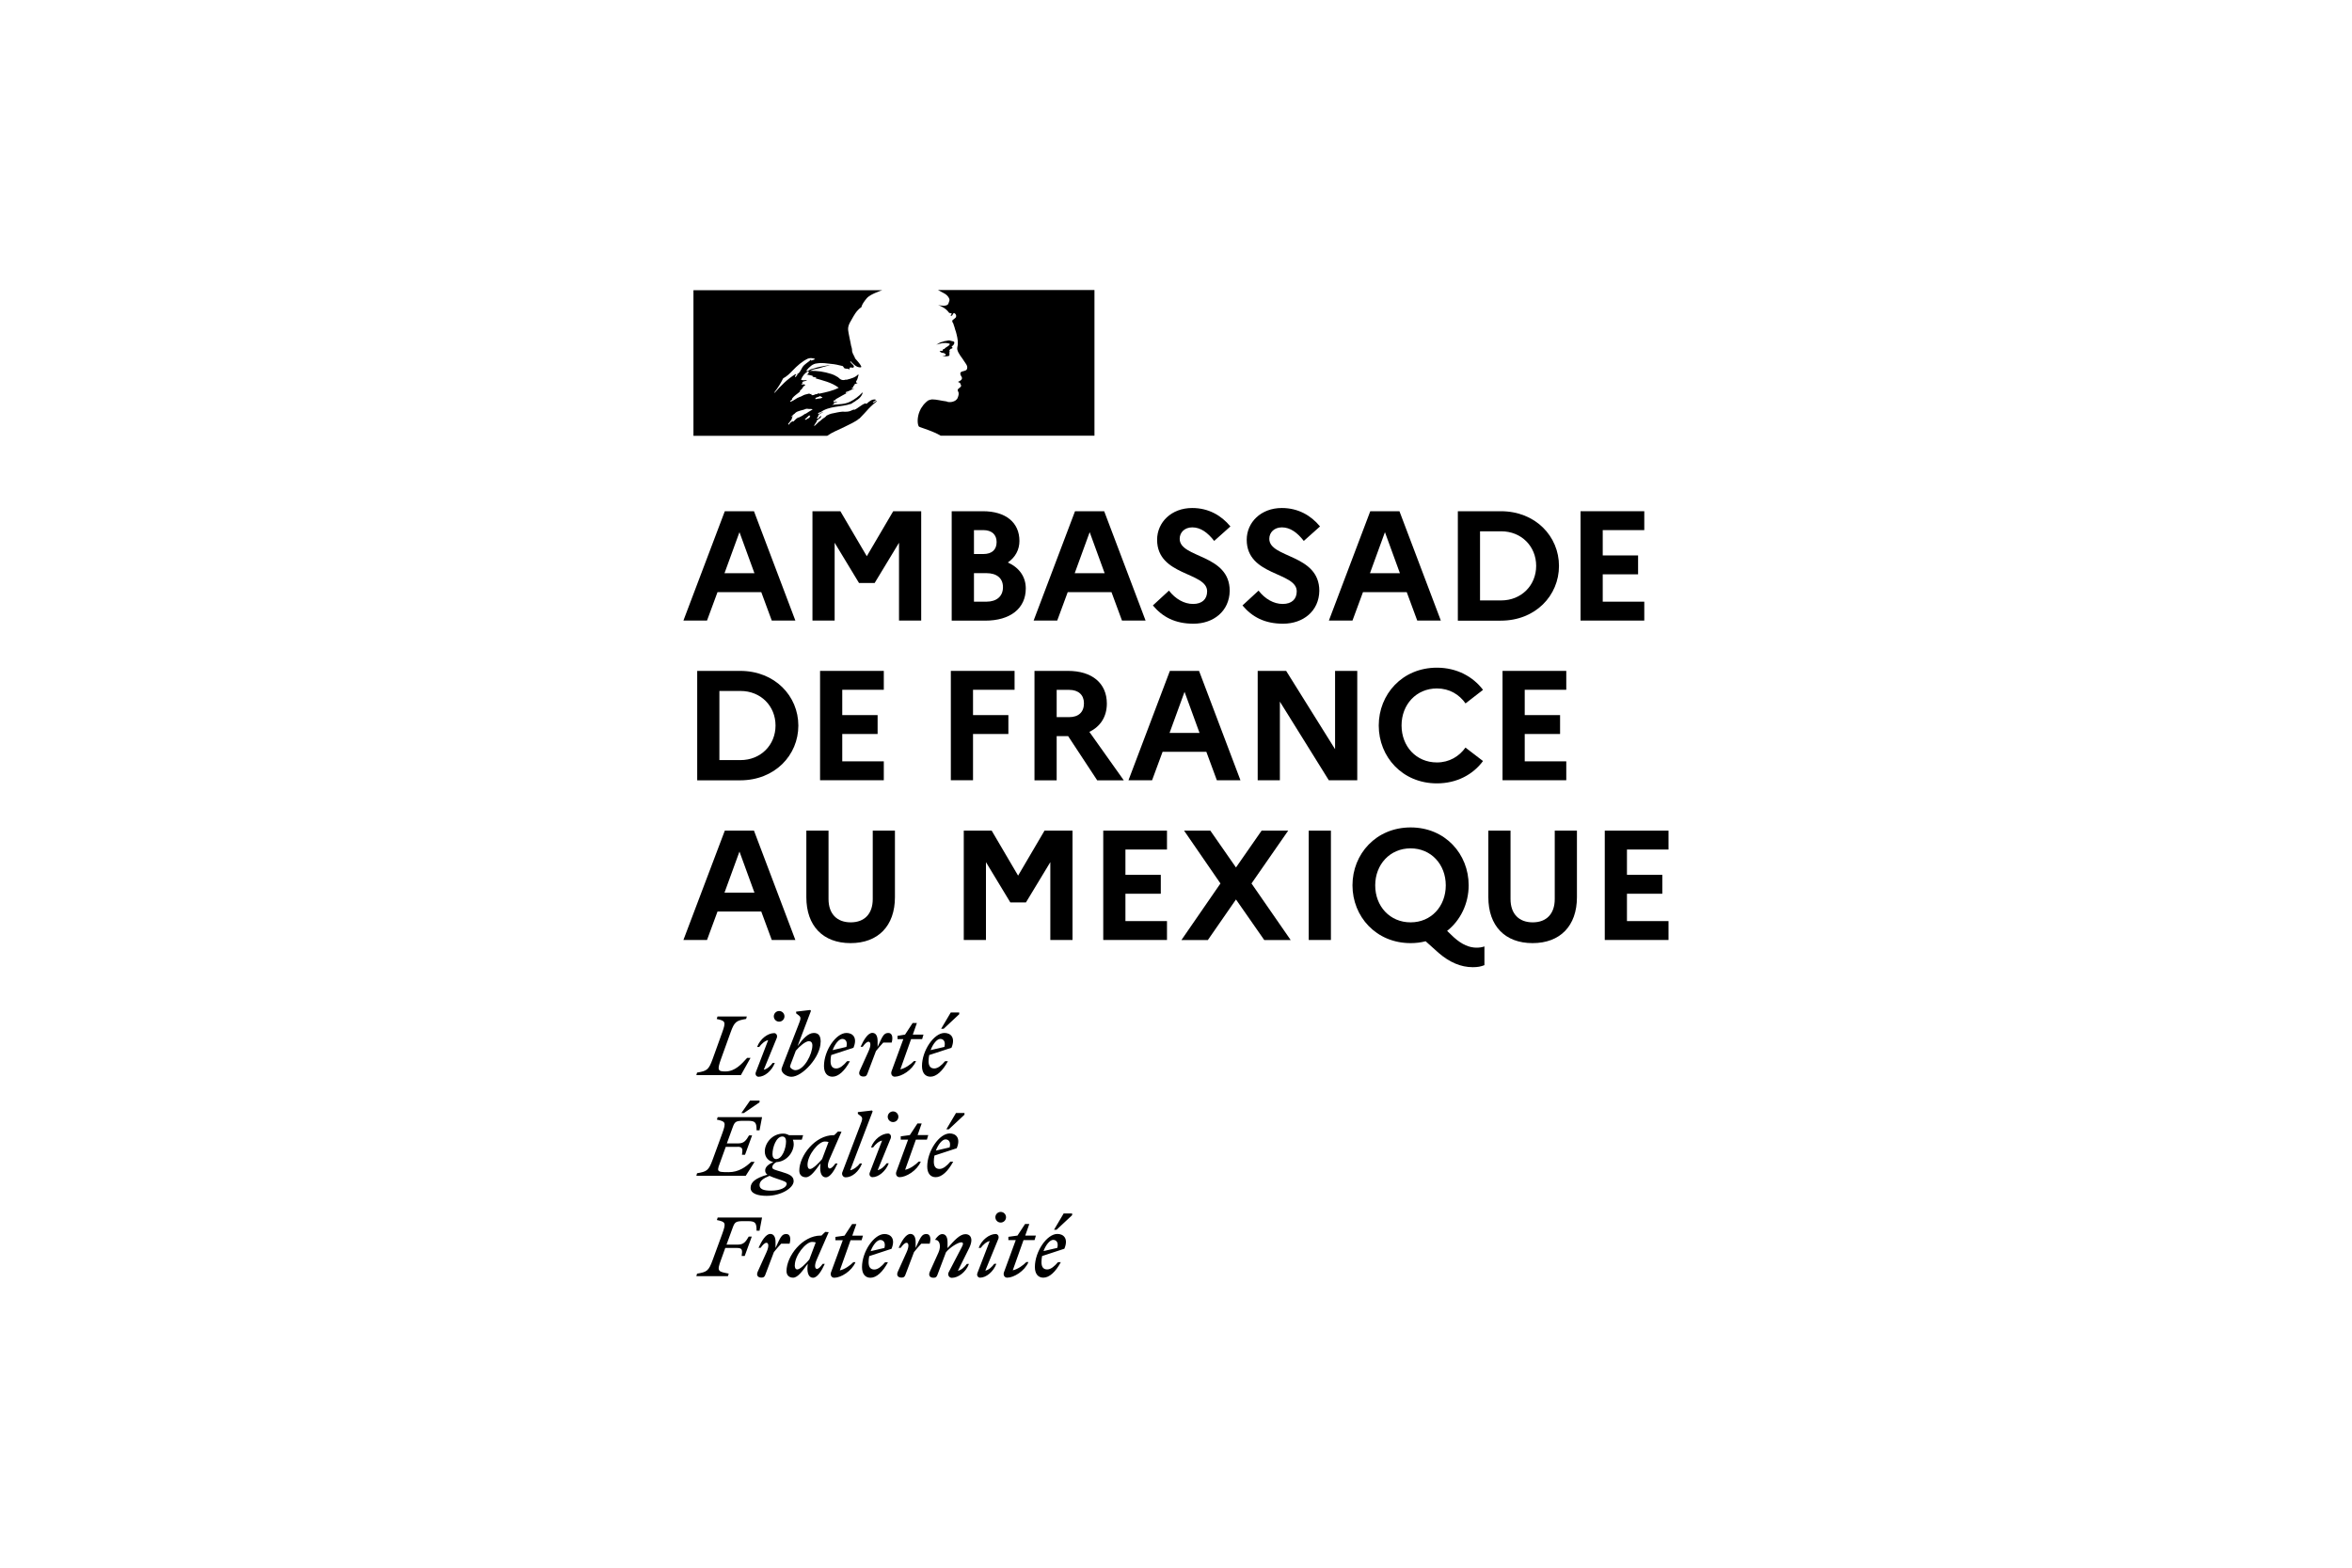
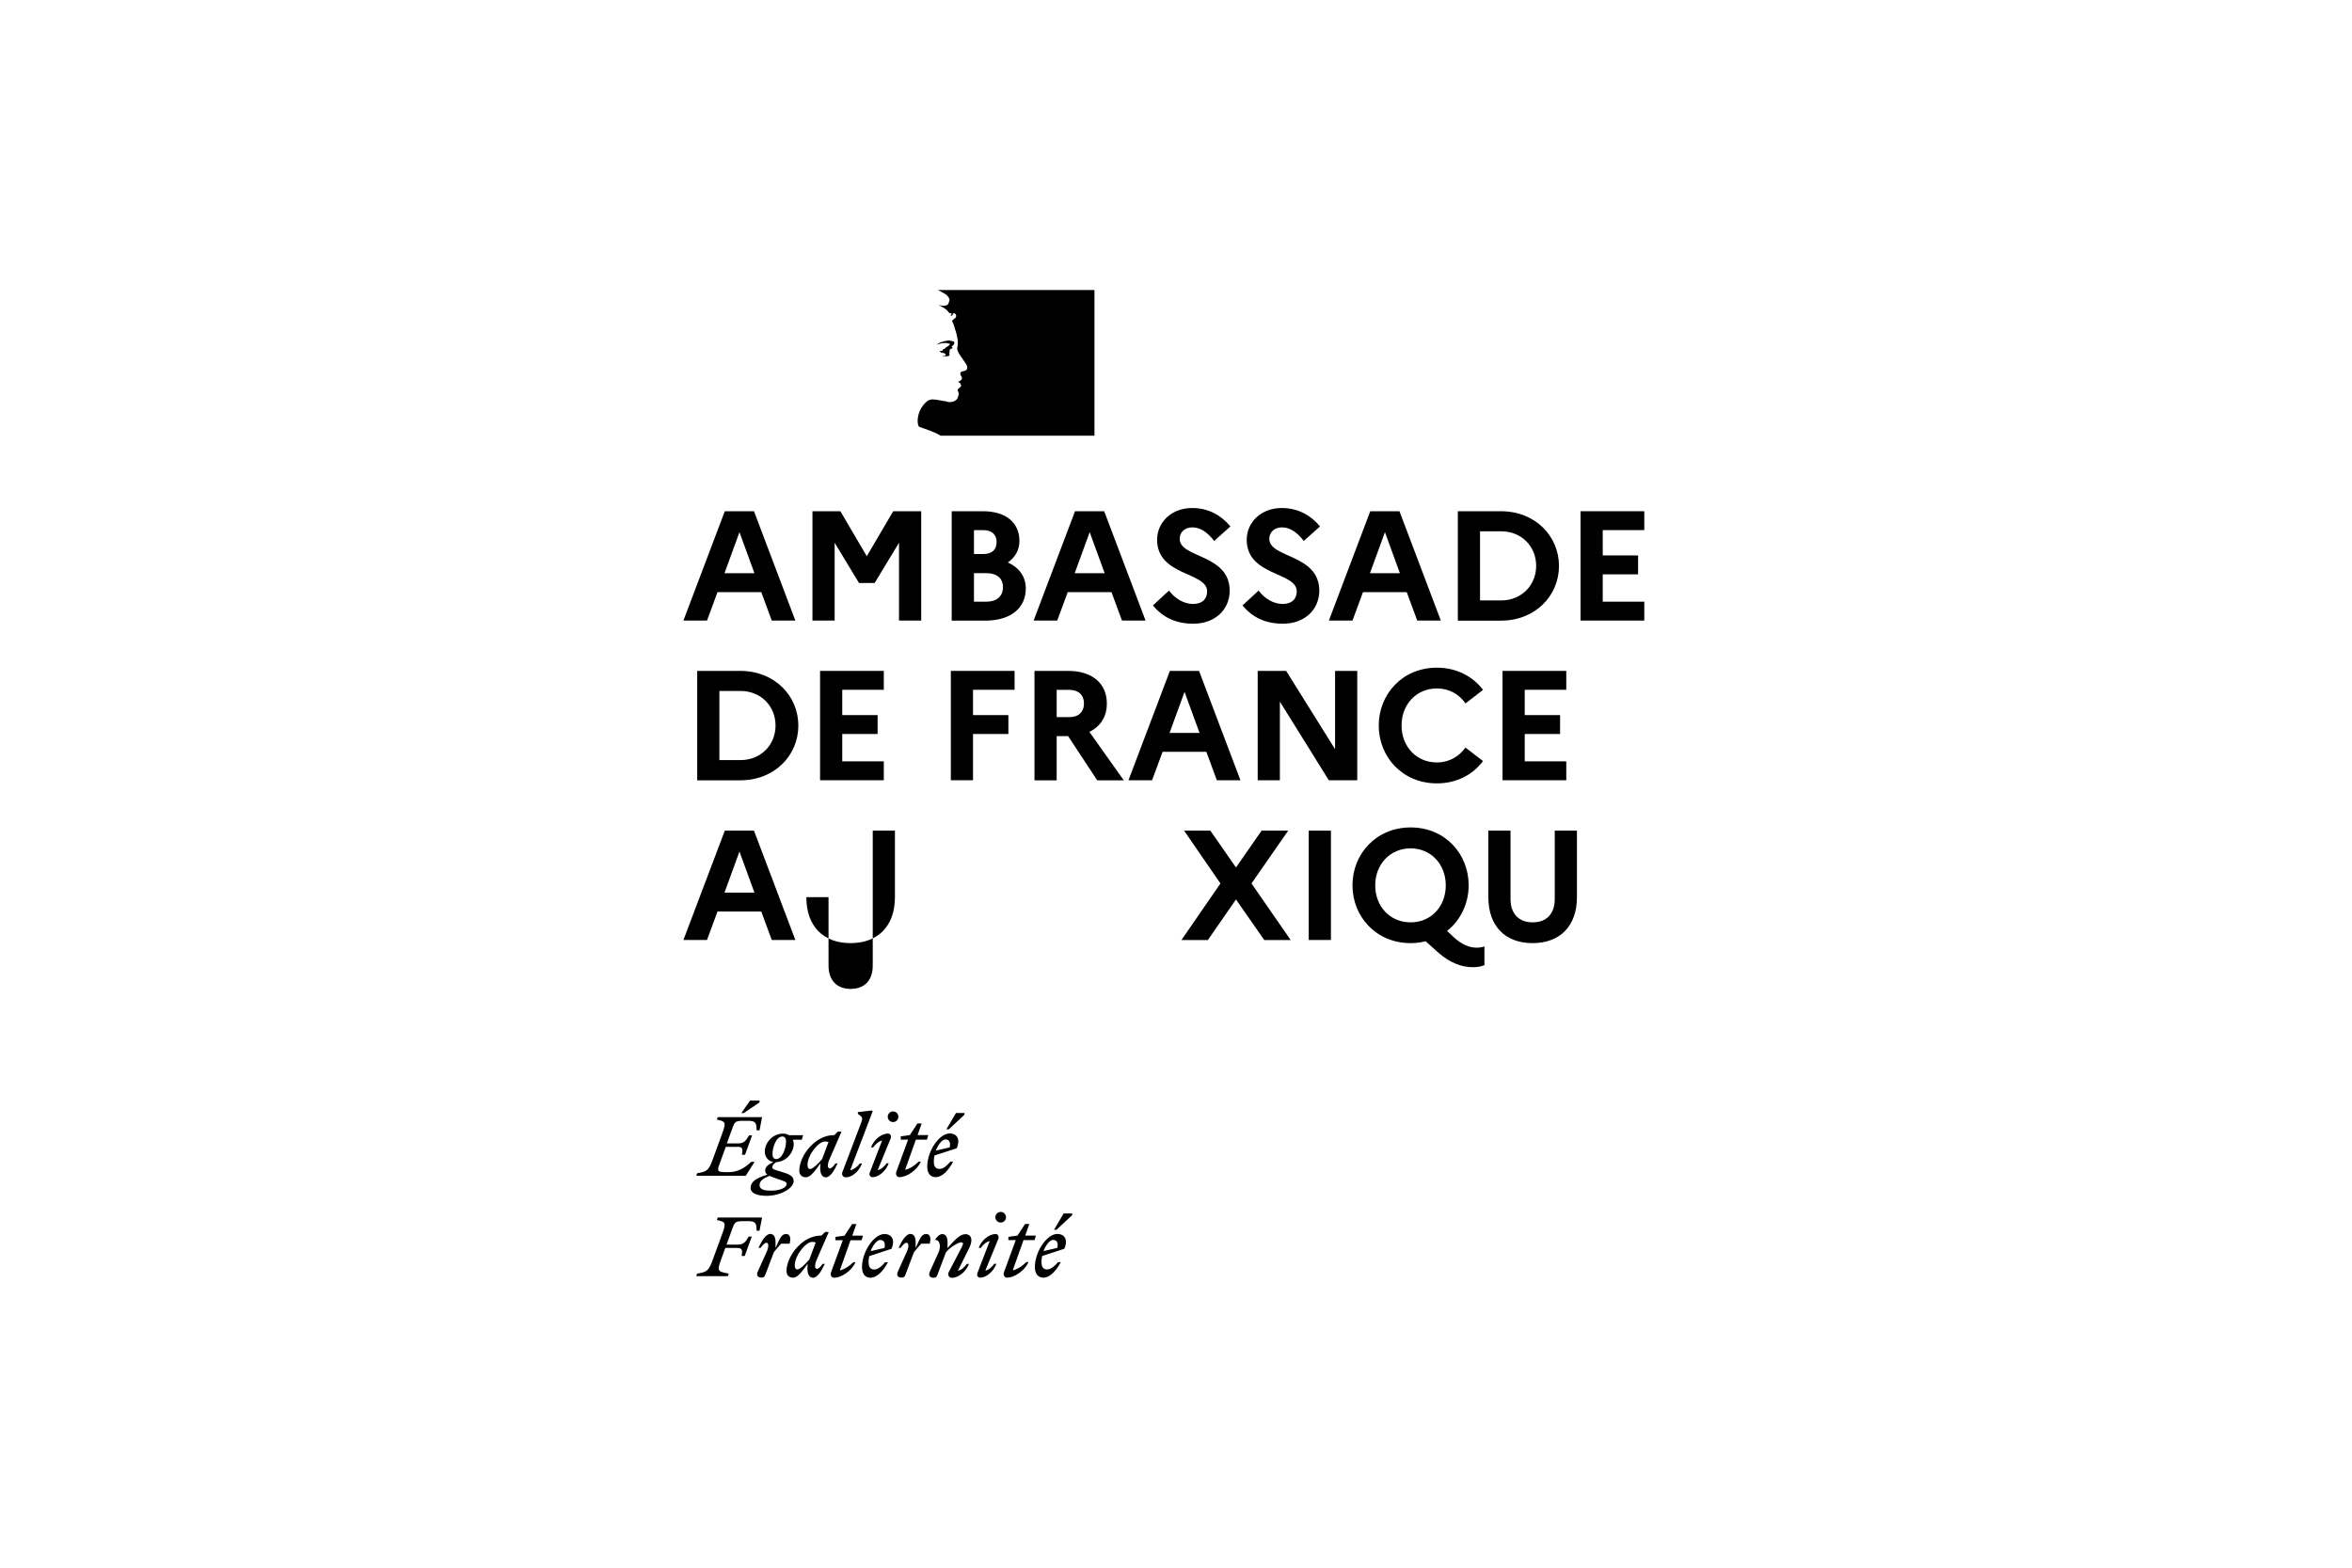
<svg xmlns="http://www.w3.org/2000/svg" id="Layer_1" data-name="Layer 1" viewBox="0 0 300 200">
  <defs>
    <style>      .cls-1 {        stroke-width: 0px;      }    </style>
  </defs>
  <path class="cls-1" d="m134.33,158.18c.38,0,.71.29.53,1.02l-1.76.41c.31-.82.82-1.43,1.23-1.43m.97,2.84h-.35c-.44.52-.91.93-1.38.93s-.73-.29-.73-.93c0-.27.03-.53.08-.78l2.84-.93c.55-1.31-.11-1.89-.89-1.89-1.34,0-2.87,2.25-2.87,4.22,0,.88.42,1.36,1.08,1.36.77,0,1.57-.75,2.23-1.98m-.56-4.12l2-1.87v-.22h-1.08l-1.23,2.08h.31Zm-6.13,1.31h.94l-1.5,4.09c-.13.35.05.7.41.7.85,0,2.23-.84,2.71-1.99h-.27c-.38.4-1.11.93-1.73,1.05l1.37-3.85h1.41l.17-.58h-1.36l.52-1.48h-.54l-.97,1.48-1.16.16v.42Zm-1.27-.19c.11-.38-.14-.59-.34-.59-.82,0-1.8.74-2.18,1.77h.27c.27-.38.72-.8,1.14-.87l-1.57,4.08c-.14.38.14.59.34.59.78,0,1.69-.75,2.08-1.77h-.27c-.27.38-.72.8-1.14.87l1.67-4.08Zm.29-2.05c.37,0,.68-.3.68-.68s-.31-.68-.68-.68-.68.31-.68.68.3.68.68.68m-9.04,6.28c-.21.46.01.76.46.76.28,0,.4-.07.51-.37l1.09-2.88c.5-.62,1.54-1.27,1.95-1.27.3,0,.26.25.06.62l-1.67,3.21c-.16.32.05.7.41.7.82,0,1.8-.74,2.18-1.77h-.27c-.27.38-.72.8-1.14.87l1.44-2.9c.18-.37.28-.72.28-.99,0-.47-.27-.78-.76-.78-.71,0-1.43.8-2.28,1.78v-.76c0-.54-.17-1.03-.67-1.03-.31,0-.61.27-.88.65v.1c.53-.03.77.77.39,1.61l-1.11,2.46Zm-.02-3.57c.19-.67.09-1.25-.42-1.25-.61,0-.76.46-1.37,1.78v-.76c0-.54-.17-1.03-.67-1.03-.57,0-1.1.89-1.5,1.77h.27c.28-.4.53-.64.74-.64.25,0,.38.38,0,1.22l-1.11,2.46c-.21.46.01.76.46.76.28,0,.4-.07.51-.37l1.09-2.88c.31-.38.58-.71.93-1.08h1.07Zm-6.3-.49c.38,0,.71.29.53,1.02l-1.76.41c.31-.82.82-1.43,1.23-1.43m.97,2.84h-.35c-.44.52-.91.93-1.38.93s-.73-.29-.73-.93c0-.27.03-.53.08-.78l2.84-.93c.55-1.31-.11-1.89-.89-1.89-1.34,0-2.87,2.25-2.87,4.22,0,.88.42,1.36,1.08,1.36.77,0,1.57-.75,2.23-1.98m-6.7-2.81h.94l-1.5,4.09c-.13.35.05.7.41.7.85,0,2.23-.84,2.71-1.99h-.27c-.38.4-1.11.93-1.73,1.05l1.37-3.85h1.41l.17-.58h-1.36l.52-1.48h-.54l-.97,1.48-1.16.16v.42Zm-5.18,3.19c0-1.26,1.41-2.97,2.19-2.97.17,0,.34.02.48.06l-.82,2.18c-.47.57-1.2,1.27-1.54,1.27-.19,0-.32-.16-.32-.54m4.32-4.22l-.43-.03-.48.47h-.1c-2.34,0-4.36,2.63-4.36,4.53,0,.53.33.84.84.84.61,0,1.2-.86,1.87-1.78l-.03.33c-.08.94.21,1.46.7,1.46.57,0,1.1-.89,1.5-1.77h-.27c-.28.4-.53.64-.74.64-.22,0-.37-.39,0-1.22l1.51-3.46Zm-4.98,1.49c.19-.67.09-1.25-.42-1.25-.61,0-.76.46-1.37,1.78v-.76c0-.54-.17-1.03-.67-1.03-.57,0-1.1.89-1.5,1.77h.27c.28-.4.53-.64.74-.64.25,0,.38.38,0,1.22l-1.11,2.46c-.21.46.01.76.46.76.28,0,.4-.07.51-.37l1.09-2.88c.31-.38.58-.71.93-1.08h1.07Zm-7.86,4.12l.1-.32c-1.36-.26-1.54-.26-.99-1.74l.55-1.53h1.51c.68,0,.69.28.58,1.02h.39l.9-2.47h-.39c-.34.58-.61,1.02-1.34,1.02h-1.49l.79-2.16c.25-.69.39-.83,1.31-.83h.66c.95,0,1.07.26,1.07,1.22h.38l.32-1.68h-5.66l-.1.32c1.1.23,1.2.33.69,1.74l-1.23,3.36c-.51,1.4-.73,1.52-1.99,1.74l-.09.32h4.04Z" />
  <path class="cls-1" d="m120.6,145.36c.38,0,.71.29.53,1.02l-1.76.41c.31-.82.82-1.43,1.23-1.43m.97,2.84h-.35c-.44.52-.91.93-1.38.93s-.73-.29-.73-.93c0-.27.03-.53.08-.78l2.84-.93c.55-1.31-.11-1.89-.89-1.89-1.34,0-2.87,2.25-2.87,4.22,0,.88.42,1.36,1.08,1.36.77,0,1.57-.75,2.23-1.98m-.56-4.12l2-1.87v-.22h-1.08l-1.23,2.08h.31Zm-6.13,1.31h.94l-1.5,4.09c-.13.35.05.7.41.7.85,0,2.23-.84,2.71-1.99h-.27c-.38.4-1.11.93-1.73,1.05l1.37-3.85h1.41l.17-.58h-1.36l.52-1.48h-.54l-.97,1.48-1.16.16v.42Zm-1.27-.19c.11-.38-.14-.59-.34-.59-.82,0-1.8.74-2.18,1.77h.27c.27-.38.72-.8,1.14-.87l-1.57,4.08c-.14.38.14.59.34.59.78,0,1.69-.75,2.08-1.77h-.27c-.27.38-.72.8-1.14.87l1.67-4.08Zm.29-2.05c.37,0,.68-.3.68-.68s-.31-.68-.68-.68-.68.31-.68.68.3.68.68.68m-5.46,6.13l2.86-7.5-.09-.11-1.8.21v.22l.35.27c.32.25.22.48-.07,1.24l-2.24,5.89c-.16.32.05.7.41.7.82,0,1.69-.74,2.08-1.77h-.27c-.27.38-.82.8-1.24.87m-5.44-.7c0-1.26,1.41-2.97,2.2-2.97.17,0,.34.02.48.06l-.82,2.18c-.47.57-1.2,1.27-1.54,1.27-.19,0-.32-.16-.32-.54m4.32-4.22l-.43-.03-.48.47h-.1c-2.34,0-4.36,2.63-4.36,4.53,0,.53.33.84.84.84.61,0,1.2-.86,1.87-1.78l-.03.33c-.08.94.21,1.46.7,1.46.57,0,1.1-.89,1.5-1.77h-.27c-.28.4-.53.64-.74.64-.22,0-.37-.39,0-1.22l1.51-3.46Zm-10.44,6.81c0-.54.52-.88,1.27-1.18.25.12.62.26,1.11.42.78.26,1.08.36,1.08.59,0,.5-.85.88-2.01.88-.97,0-1.45-.21-1.45-.72m2.12-3.31c-.34,0-.47-.29-.47-.62,0-.91.49-2.26,1.26-2.26.34,0,.47.29.47.62,0,.91-.49,2.26-1.26,2.26m2.23,2.81c0-.66-.58-.89-1.54-1.18-.82-.25-1.19-.32-1.19-.58,0-.22.17-.47.52-.66,1.34-.07,2.22-1.28,2.22-2.3,0-.22-.04-.4-.11-.56h1.14l.17-.58h-1.81c-.22-.13-.47-.2-.73-.2-1.43,0-2.35,1.25-2.35,2.27,0,.77.49,1.25,1.09,1.36-.67.3-1.04.65-1.04,1.06,0,.24.08.4.28.55-1.54.45-2.14.96-2.14,1.69s.93,1.01,2.04,1.01c1.88,0,3.45-1.02,3.45-1.87m-7.17-4.39c.68,0,.69.28.58,1.02h.39l.9-2.47h-.39c-.34.58-.61,1.02-1.34,1.02h-1.49l.75-2.06c.25-.69.39-.82,1.31-.82h.66c.95,0,1.07.26,1.07,1.21h.38l.32-1.68h-5.66l-.1.32c1.1.23,1.2.33.69,1.74l-1.23,3.36c-.51,1.4-.73,1.52-1.99,1.74l-.09.32h6.3l1.13-1.78h-.43c-.72.68-1.62,1.32-2.88,1.32-1.67,0-1.52-.07-.96-1.6l.59-1.63h1.51Zm.82-4.3l2-1.37v-.22h-1.21l-1.11,1.59h.32Z" />
-   <path class="cls-1" d="m119.93,132.54c.38,0,.71.29.53,1.02l-1.76.41c.31-.82.82-1.43,1.23-1.43m.97,2.84h-.35c-.44.52-.91.93-1.38.93s-.73-.29-.73-.93c0-.27.03-.53.08-.78l2.84-.93c.55-1.31-.11-1.89-.89-1.89-1.34,0-2.87,2.25-2.87,4.22,0,.88.42,1.36,1.08,1.36.77,0,1.57-.75,2.23-1.98m-.56-4.12l2-1.87v-.22h-1.08l-1.23,2.08h.31Zm-5.88,1.31h.75l-1.5,4.09c-.13.35.05.7.41.7.85,0,2.23-.84,2.71-1.99h-.27c-.38.4-1.11.93-1.73,1.05l1.37-3.85h1.41l.17-.58h-1.36l.52-1.48h-.54l-.97,1.48-.96.16v.42Zm-.74.46c.19-.67.09-1.25-.42-1.25-.61,0-.76.46-1.37,1.78v-.76c0-.54-.17-1.03-.67-1.03-.57,0-1.1.89-1.5,1.77h.27c.28-.4.53-.64.74-.64.25,0,.38.38,0,1.22l-1.11,2.46c-.21.46.01.76.46.76.28,0,.4-.07.51-.37l1.09-2.88c.31-.38.58-.71.93-1.08h1.07Zm-6.3-.49c.38,0,.71.29.53,1.02l-1.76.41c.31-.82.82-1.43,1.23-1.43m.97,2.84h-.35c-.44.52-.91.93-1.38.93s-.73-.29-.73-.93c0-.27.03-.53.08-.78l2.84-.93c.55-1.31-.11-1.89-.89-1.89-1.34,0-2.87,2.25-2.87,4.22,0,.88.42,1.36,1.08,1.36.77,0,1.57-.75,2.23-1.98m-6.96,1.15c-.28,0-.68-.26-.68-.48,0-.07.12-.39.28-.79l.46-1.22c.49-.58,1.24-1.21,1.66-1.21.26,0,.45.16.45.54,0,1.12-1.05,3.16-2.17,3.16m3.23-3.61c0-.83-.31-1.14-.88-1.14-.72,0-1.4.76-2.07,1.68l1.71-4.5-.09-.11-1.8.21v.22l.35.27c.32.25.22.5-.07,1.24l-1.85,4.76c-.13.35-.3.76-.3.87,0,.49.67.95,1.27.95,1.39,0,3.72-2.51,3.72-4.44m-5.58-.54c.11-.38-.14-.59-.34-.59-.82,0-1.8.74-2.18,1.77h.27c.27-.38.72-.8,1.14-.87l-1.57,4.08c-.14.38.14.59.34.59.78,0,1.69-.75,2.08-1.77h-.27c-.27.38-.72.8-1.14.87l1.67-4.08Zm.29-2.05c.37,0,.68-.3.68-.68s-.31-.68-.68-.68-.68.31-.68.68.3.68.68.68m-4.13-.66h-3.73l-.1.32c1.1.23,1.2.33.69,1.74l-1.21,3.36c-.51,1.41-.73,1.52-1.99,1.74l-.09.32h5.68l1.23-2.2h-.43c-.7.77-1.52,1.73-2.78,1.73-.95,0-1.07-.16-.55-1.6l1.21-3.36c.5-1.4.73-1.52,1.99-1.74l.09-.32Z" />
  <g>
    <path class="cls-1" d="m92.46,65.22h3.71l5.28,13.95h-3.01l-1.34-3.63h-5.58l-1.34,3.63h-3.01l5.28-13.95Zm3.77,7.91l-1.91-5.24-1.91,5.24h3.83Z" />
    <path class="cls-1" d="m103.62,65.22h3.57l3.37,5.74,3.37-5.74h3.57v13.95h-2.83v-9.93l-3.11,5.14h-1.99l-3.11-5.14v9.93h-2.83v-13.95Z" />
    <path class="cls-1" d="m121.4,65.22h3.97c2.91,0,4.66,1.44,4.66,3.79,0,1.12-.52,2.09-1.48,2.75,1.48.66,2.29,1.85,2.29,3.31,0,2.55-1.97,4.11-5.18,4.11h-4.27v-13.95Zm2.83,2.41v3.05h1.2c1.08,0,1.69-.54,1.69-1.53,0-.94-.62-1.52-1.69-1.52h-1.2Zm0,5.48v3.65h1.59c1.32,0,2.11-.7,2.11-1.85s-.8-1.79-2.11-1.79h-1.59Z" />
    <path class="cls-1" d="m137.13,65.22h3.71l5.28,13.95h-3.01l-1.34-3.63h-5.58l-1.34,3.63h-3.01l5.28-13.95Zm3.77,7.91l-1.91-5.24-1.91,5.24h3.83Z" />
    <path class="cls-1" d="m149.09,75.34c.84,1.08,1.95,1.71,3.09,1.71s1.79-.6,1.79-1.61c0-2.49-6.38-1.93-6.38-6.58,0-2.21,1.81-4.05,4.47-4.05,2.09,0,3.71.94,4.88,2.35l-2.07,1.85c-.82-1.06-1.73-1.73-2.79-1.73-.98,0-1.61.64-1.61,1.46,0,2.49,6.38,1.91,6.38,6.64-.04,2.59-2.07,4.19-4.62,4.19-2.35,0-3.95-.86-5.18-2.33l2.05-1.89Z" />
    <path class="cls-1" d="m160.52,75.34c.84,1.08,1.95,1.71,3.09,1.71s1.79-.6,1.79-1.61c0-2.49-6.38-1.93-6.38-6.58,0-2.21,1.81-4.05,4.47-4.05,2.09,0,3.71.94,4.88,2.35l-2.07,1.85c-.82-1.06-1.73-1.73-2.79-1.73-.98,0-1.61.64-1.61,1.46,0,2.49,6.38,1.91,6.38,6.64-.04,2.59-2.07,4.19-4.62,4.19-2.35,0-3.95-.86-5.18-2.33l2.05-1.89Z" />
    <path class="cls-1" d="m174.79,65.22h3.71l5.28,13.95h-3.01l-1.34-3.63h-5.58l-1.34,3.63h-3.01l5.28-13.95Zm3.77,7.91l-1.91-5.24-1.91,5.24h3.83Z" />
    <path class="cls-1" d="m185.95,65.22h5.48c4.43,0,7.42,3.21,7.42,6.98s-2.99,6.98-7.42,6.98h-5.48v-13.95Zm2.83,2.57v8.81h2.69c2.59,0,4.47-1.93,4.47-4.41s-1.87-4.41-4.47-4.41h-2.69Z" />
    <path class="cls-1" d="m201.6,65.22h8.13v2.41h-5.3v3.23h4.51v2.41h-4.51v3.49h5.3v2.41h-8.13v-13.95Z" />
  </g>
  <g>
    <path class="cls-1" d="m88.93,85.59h5.48c4.43,0,7.42,3.21,7.42,6.98s-2.99,6.98-7.42,6.98h-5.48v-13.95Zm2.83,2.57v8.81h2.69c2.59,0,4.47-1.93,4.47-4.41s-1.87-4.41-4.47-4.41h-2.69Z" />
    <path class="cls-1" d="m104.6,85.59h8.13v2.41h-5.3v3.23h4.51v2.41h-4.51v3.49h5.3v2.41h-8.13v-13.95Z" />
    <path class="cls-1" d="m121.28,85.59h8.13v2.41h-5.3v3.23h4.51v2.41h-4.51v5.9h-2.83v-13.95Z" />
    <path class="cls-1" d="m131.95,85.59h4.27c3.07,0,4.96,1.57,4.96,4.17,0,1.67-.82,2.93-2.23,3.61l4.39,6.18h-3.39l-3.71-5.64h-1.46v5.64h-2.83v-13.95Zm2.83,2.41v3.49h1.59c1.2,0,1.89-.64,1.89-1.77,0-1.06-.7-1.71-1.89-1.71h-1.59Z" />
    <path class="cls-1" d="m149.23,85.59h3.71l5.28,13.95h-3.01l-1.34-3.63h-5.58l-1.34,3.63h-3.01l5.28-13.95Zm3.77,7.91l-1.91-5.24-1.91,5.24h3.83Z" />
    <path class="cls-1" d="m160.42,85.59h3.63l6.24,9.99v-9.99h2.83v13.95h-3.63l-6.24-10.03v10.03h-2.83v-13.95Z" />
    <path class="cls-1" d="m186.93,95.38l2.23,1.71c-1.28,1.73-3.35,2.85-5.88,2.85-4.41,0-7.42-3.39-7.42-7.38s3.01-7.38,7.42-7.38c2.53,0,4.61,1.14,5.88,2.83l-2.23,1.73c-.8-1.14-2.05-1.91-3.65-1.91-2.63,0-4.51,2.05-4.51,4.72s1.87,4.72,4.51,4.72c1.59,0,2.85-.78,3.65-1.91Z" />
    <path class="cls-1" d="m191.65,85.59h8.13v2.41h-5.3v3.23h4.51v2.41h-4.51v3.49h5.3v2.41h-8.13v-13.95Z" />
  </g>
  <g>
    <path class="cls-1" d="m92.46,105.97h3.71l5.28,13.95h-3.01l-1.34-3.63h-5.58l-1.34,3.63h-3.01l5.28-13.95Zm3.77,7.91l-1.91-5.24-1.91,5.24h3.83Z" />
-     <path class="cls-1" d="m111.32,105.97h2.83v8.49c0,3.67-2.15,5.86-5.66,5.86s-5.64-2.19-5.64-5.86v-8.49h2.83v8.73c0,1.87,1.06,2.97,2.83,2.97s2.81-1.1,2.81-2.97v-8.73Z" />
-     <path class="cls-1" d="m122.92,105.97h3.57l3.37,5.74,3.37-5.74h3.57v13.95h-2.83v-9.93l-3.11,5.14h-1.99l-3.11-5.14v9.93h-2.83v-13.95Z" />
-     <path class="cls-1" d="m140.72,105.97h8.13v2.41h-5.3v3.23h4.51v2.41h-4.51v3.49h5.3v2.41h-8.13v-13.95Z" />
+     <path class="cls-1" d="m111.32,105.97h2.83v8.49c0,3.67-2.15,5.86-5.66,5.86s-5.64-2.19-5.64-5.86h2.83v8.73c0,1.87,1.06,2.97,2.83,2.97s2.81-1.1,2.81-2.97v-8.73Z" />
    <path class="cls-1" d="m150.69,119.93l4.98-7.22-4.64-6.74h3.35l3.27,4.7,3.27-4.7h3.39l-4.68,6.74,5,7.22h-3.37l-3.61-5.18-3.59,5.18h-3.37Z" />
    <path class="cls-1" d="m166.93,105.97h2.83v13.95h-2.83v-13.95Z" />
    <path class="cls-1" d="m188.34,120.9c.3,0,.7-.04,1-.16v2.39c-.46.18-.86.26-1.48.26-1.56,0-2.99-.64-4.37-1.83l-1.65-1.48c-.6.16-1.24.24-1.91.24-4.41,0-7.42-3.39-7.42-7.38s3.01-7.38,7.42-7.38,7.4,3.39,7.4,7.38c0,2.33-1.04,4.47-2.75,5.82l.84.8c1.08.98,2.03,1.34,2.93,1.34Zm-3.93-7.95c0-2.67-1.87-4.72-4.49-4.72s-4.51,2.05-4.51,4.72,1.87,4.72,4.51,4.72,4.49-2.05,4.49-4.72Z" />
    <path class="cls-1" d="m198.31,105.97h2.83v8.49c0,3.67-2.15,5.86-5.66,5.86s-5.64-2.19-5.64-5.86v-8.49h2.83v8.73c0,1.87,1.06,2.97,2.83,2.97s2.81-1.1,2.81-2.97v-8.73Z" />
-     <path class="cls-1" d="m204.69,105.97h8.13v2.41h-5.3v3.23h4.51v2.41h-4.51v3.49h5.3v2.41h-8.13v-13.95Z" />
  </g>
-   <path class="cls-1" d="m109.63,53.39c.2-.2.4-.41.6-.63h0c.37-.42.74-.82,1.17-1.2.13-.12.26-.22.38-.31.04-.03.04-.11.07-.14-.18.07-.28.21-.46.28-.04,0-.07-.03-.04-.07.13-.09.25-.19.38-.28,0,0-.02,0-.02,0-.04,0-.04-.04-.04-.07-.46-.07-.81.25-1.12.53-.07.03-.14-.04-.18-.04-.53.18-.91.63-1.44.84v-.07c-.21.07-.42.2-.63.25-.32.07-.6.04-.88.04-.43.04-.85.14-1.28.23-.01,0-.02,0-.04,0-.23.06-.44.15-.65.26,0,0-.02,0-.02.01-.02.02-.03.04-.05.06-.08.08-.14.16-.24.21-.22.11-.39.3-.58.46-.01.01-.03.02-.06.02-.19.18-.37.36-.57.54-.01.01-.07.02-.11.01,0,0,0,0,0,0,0-.01.01-.02.02-.03.03-.05.06-.1.09-.15.03-.05.07-.11.1-.16.05-.07.1-.14.15-.21.01-.02,0-.03,0-.05-.01-.01-.03-.02-.05-.02.18-.17.38-.31.59-.44h0s-.06-.02-.04-.04c.02-.03.04-.06.06-.1,0-.01,0-.02.01-.03,0,0-.02-.02-.03-.03-.06.04-.12.07-.17.12-.08.08-.15.23-.28.23,0,0-.03,0-.05,0-.02,0-.03,0-.04-.01,0,0,0,0,0,0,0,0,0,0,0,0,0,0,0,0,0,0,0-.01.01-.02.02-.03,0,0,.01-.02.02-.03,0,0,0-.02.01-.02,0-.01.02-.03.02-.04,0-.01.01-.02.02-.03.02-.03.03-.05.05-.08,0-.01.01-.02.02-.04.01-.02.02-.04.04-.06.02-.03,0-.05-.03-.06.07-.08.14-.15.24-.21h-.01c.13-.07.27-.15.4-.23.02-.02.04-.03.06-.05-.2.07-.38.16-.56.28,0,0-.05.02-.06.03,0,0-.04.02-.09-.03,0,0,0-.01,0-.03.04-.07.14-.11.21-.18.04,0,.07,0,.07.04,1.12-.88,2.67-.67,3.97-1.12.11-.07.21-.14.32-.21.18-.07.32-.25.53-.35.28-.21.49-.46.6-.81,0-.04-.03-.07-.03-.07-.46.49-.98.88-1.54,1.16-.74.39-1.54.32-2.32.42.04-.07.11-.07.18-.07,0-.11.07-.14.14-.21h.11s.03-.07.07-.07c.07,0,.18-.03.14-.03-.11-.14-.32.11-.49,0,.07-.07.03-.18.11-.21h.14c0-.07.07-.14.07-.14.53-.32,1.02-.56,1.51-.84-.11,0-.18.11-.28.04.07,0,0-.11.07-.11.39-.1.7-.32,1.09-.46-.14,0-.25.11-.39,0,.07-.04.11-.11.21-.11v-.11s.04-.04.07-.04c-.03,0-.07-.03-.07-.03.04-.07.14-.04.21-.11-.03,0-.11,0-.11-.04.11-.14.28-.18.46-.21-.04-.07-.14,0-.14-.07,0-.04.04-.04.07-.04h-.07c-.07-.04-.04-.11-.04-.14.21-.25.21-.56.32-.84-.04,0-.07,0-.07-.04-.35.39-.91.53-1.44.67h-.18c-.18.07-.42.07-.6-.04-.14-.07-.21-.18-.35-.28-.28-.18-.56-.32-.88-.42-.88-.28-1.79-.42-2.7-.39.39-.21.81-.23,1.23-.35.6-.18,1.16-.39,1.79-.35-.11-.03-.25,0-.35,0-.49-.03-.98.11-1.51.21-.35.07-.67.21-1.02.28-.21.07-.32.28-.56.25v-.11c.35-.42.77-.84,1.33-.88.63-.11,1.23,0,1.86.07.46.04.88.14,1.33.25.18,0,.21.28.35.32.21.07.42,0,.63.14,0-.07-.04-.14,0-.21.14-.14.32.04.46-.04.28-.18-.25-.49-.39-.74,0-.04.03-.07.03-.07.28.25.49.53.84.7.18.07.6.18.53-.04-.18-.39-.53-.7-.81-1.05v-.14c-.07,0-.07-.03-.11-.07v-.14c-.14-.07-.11-.21-.18-.32-.11-.18-.04-.42-.11-.63-.07-.21-.11-.39-.14-.6-.11-.6-.25-1.12-.32-1.68-.07-.67.39-1.19.7-1.79.25-.42.53-.84.98-1.12.11-.42.39-.77.67-1.12.28-.34.75-.55,1.08-.7.49-.22.93-.36.93-.36h-24.09v18.58h17.06c.67-.48,1.34-.71,2.27-1.17.44-.22,1.45-.68,1.79-1.02m-5.4-2.51c-.07,0-.21.04-.18-.03.03-.18.28-.18.42-.25.07-.03.18-.11.25-.07.07.11.18.07.25.14-.21.21-.49.11-.74.21Zm-5.37-.77s-.03-.04-.03-.07c.46-.6.81-1.16,1.12-1.79.46-.25.84-.6,1.19-.98.6-.63,1.23-1.19,1.97-1.54.28-.11.63-.07.91.04-.11.14-.28.11-.42.21-.04,0-.07,0-.11-.04.03-.04.03-.07.03-.11-.35.39-.84.56-1.12,1.02-.21.35-.35.81-.81.91-.14.04.04-.11-.04-.07-1.09.67-1.86,1.47-2.7,2.42Zm2.91-2.32c-.04.07-.07.08-.11.14-.03.07-.07.11-.14.14-.03,0-.07,0-.07-.04.04-.14.14-.28.28-.32.04,0,.04.03.04.07Zm1.63,5.26s-.05.07-.09.1c.04,0,.07.03.05.05-.08.07-.16.15-.27.19,0,0-.03,0-.05,0-.04.04-.09.08-.13.12-.04.04-.23.01-.18-.04.09-.08.17-.16.26-.24.05-.05.1-.09.15-.14.02-.03.04-.06.08-.08.03-.02.21-.04.19.03Zm-.63-.29s0,0,0,0c-.13.09-.26.19-.4.27-.15.09-.31.15-.46.23,0,0,0,0,0,0-.01-.02-.04-.03-.06-.01-.13.07-.25.17-.35.27-.02.02-.03.03-.05.05,0,0,0,0,0,0,0,0,0,0,0,0-.02.02-.03.03-.05.05,0,0,0,0,0,0,0,0,0,0,0,0-.03.02-.05.05-.08.08-.02.02-.02.03-.05.05-.02.01-.08.01-.08-.03,0,0,0,0,0,0-.02.01-.04.02-.06.03-.02,0-.04.02-.05.03,0,0-.02,0-.02,0,0,0-.02,0-.03,0-.04.03-.09.07-.13.11-.07.07-.14.14-.2.22,0,0,0,0,0,0,0,0,0,0,0,0,0,0,0,0-.01.01,0,0,0,0-.01.01,0,0,0,0,0,0,0,.01-.02.02-.02.03,0,0,0,0,0,0,0,0-.02.01-.03.01,0,0,0-.01-.01-.02,0,0,0-.01,0-.02-.01-.02-.02-.04-.03-.06,0,0,0,0,0,0,0,0,0-.01,0-.02.04-.04.07-.08.11-.13,0,0,0,0,0,0,.01-.01.02-.03.04-.04.02-.03.04-.05.06-.08,0,0,.01-.02.02-.03.04-.05.08-.1.11-.15,0,0,0,0,0,0,0,0,.01-.01.02-.02.02-.02.03-.05.05-.08.01-.02.03-.05.04-.07,0,0,0,0,0,0,0,0,0,0,0,0,0,0,0,0,0-.01.01-.03.02-.05.03-.08,0,0,0,0,0,0,0,0,0-.02,0-.02,0-.01,0-.03.01-.04h0s0,0,0,0c0-.02,0-.03.01-.05,0,0,0-.02,0-.02.04-.07.09-.13.14-.19,0,0-.01,0-.02,0-.05.03-.08.08-.13.11-.04.03-.11-.02-.06-.05.03-.02.05-.05.08-.07,0,0,0,0,0,0,.06-.06.11-.13.18-.18.04-.03.08-.05.11-.08,0,0,.01,0,.02-.01.02-.03.05-.06.08-.09,0,0,0,0,0,0,.34-.32.9-.31,1.34-.52.18-.07.39.04.56,0,.11,0,.21,0,.32.07-.32.17-.61.37-.89.55Zm.72-2.44s.11,0,.14-.07h-.28s-.04-.04-.04-.07c-.18.04-.39.11-.56.14-.25.07-.46.25-.74.32-.39.14-.7.46-1.12.6-.04,0-.04-.04-.04-.07.04-.11.18-.14.25-.25,0-.04,0-.07-.03-.07.28-.39.67-.6,1.02-.91v-.11c.11-.14.28-.21.35-.39.04-.11.18-.25.35-.32-.04-.04-.11-.04-.11-.11-.14,0-.28.07-.42-.03.07-.07.14-.1.22-.12-.03,0-.06-.02-.08-.05-.03-.07.07-.15.18-.18.14-.04.32-.04.42-.14-.25-.04-.53.07-.77-.07.18-.46.46-.84.88-1.05.04,0,.11,0,.11.04,0,.18-.11.32-.28.35.28.07.56.07.84.21-.04.07-.11.04-.14.04.18.11.39.04.56.18-.11.11-.21,0-.32,0,1.09.32,2.25.56,3.16,1.26-.77.39-1.58.56-2.42.74-.11,0-.18,0-.28-.04,0,.04,0,.11-.03.11-.14,0-.25,0-.35.07-.14.07-.35.11-.46,0Z" />
  <path class="cls-1" d="m139.6,37h-19.98s.04,0,.19.09c.16.09.37.2.5.27.26.13.51.3.67.56.07.11.18.32.11.46-.07.18-.11.46-.28.53-.21.11-.49.11-.74.07-.14,0-.28-.04-.42-.07.53.21,1.02.46,1.37.95.04.07.18.11.32.11.04,0,.04.07.04.11-.07.07-.14.11-.11.21h.11c.18-.07.14-.42.39-.32.18.11.25.35.14.53-.14.14-.28.25-.42.35-.04.07-.04.18,0,.25.11.14.14.28.18.42.11.25.14.53.25.77.14.53.28,1.05.25,1.58,0,.28-.14.53-.04.81.07.28.25.49.39.74.14.21.28.35.39.56.21.35.6.7.42,1.12-.11.25-.49.21-.74.35-.21.18-.04.46.07.63.18.32-.21.53-.46.63.07.11.21.07.25.14.04.18.21.28.11.46-.14.21-.56.32-.35.63.14.25.05.52-.04.77-.11.32-.39.46-.63.53-.21.07-.46.07-.67.03-.07-.03-.14-.07-.21-.07-.6-.07-1.19-.25-1.79-.25-.18.04-.35.07-.49.14-.16.12-.3.24-.43.38,0,0,0,0,0,0-.03.03-.05.06-.08.09-.02.02-.03.04-.05.05,0,.01-.02.02-.03.04-.1.13-.19.26-.28.4,0,0-.01.02-.02.03,0,.02-.02.03-.03.05-.12.21-.2.43-.27.64-.24.8-.13,1.49.03,1.66.05.05,1.16.39,1.93.73.36.16.62.29.83.42h19.62v-18.58" />
  <path class="cls-1" d="m120.8,43.78c.14.04.35.04.35.11-.07.28-.49.35-.7.63h-.11c-.11.07-.07.25-.18.25-.11-.04-.21,0-.32.04.14.14.32.25.53.21.04,0,.11.07.11.14,0,0,.03,0,.07-.04.04,0,.07,0,.07.04v.14c-.11.14-.28.07-.42.11.28.07.56.07.81,0,.21-.07,0-.42.14-.6-.07,0,0-.11-.07-.11.07-.07.14-.18.21-.21.07,0,.18-.03.21-.11,0-.07-.14-.11-.11-.18.21-.14.39-.35.32-.56-.04-.11-.32-.11-.49-.18-.18-.07-.39,0-.6.04-.18,0-.35.11-.53.14-.25.07-.46.21-.67.35.25-.11.49-.14.77-.21.21,0,.39-.05.6,0" />
</svg>